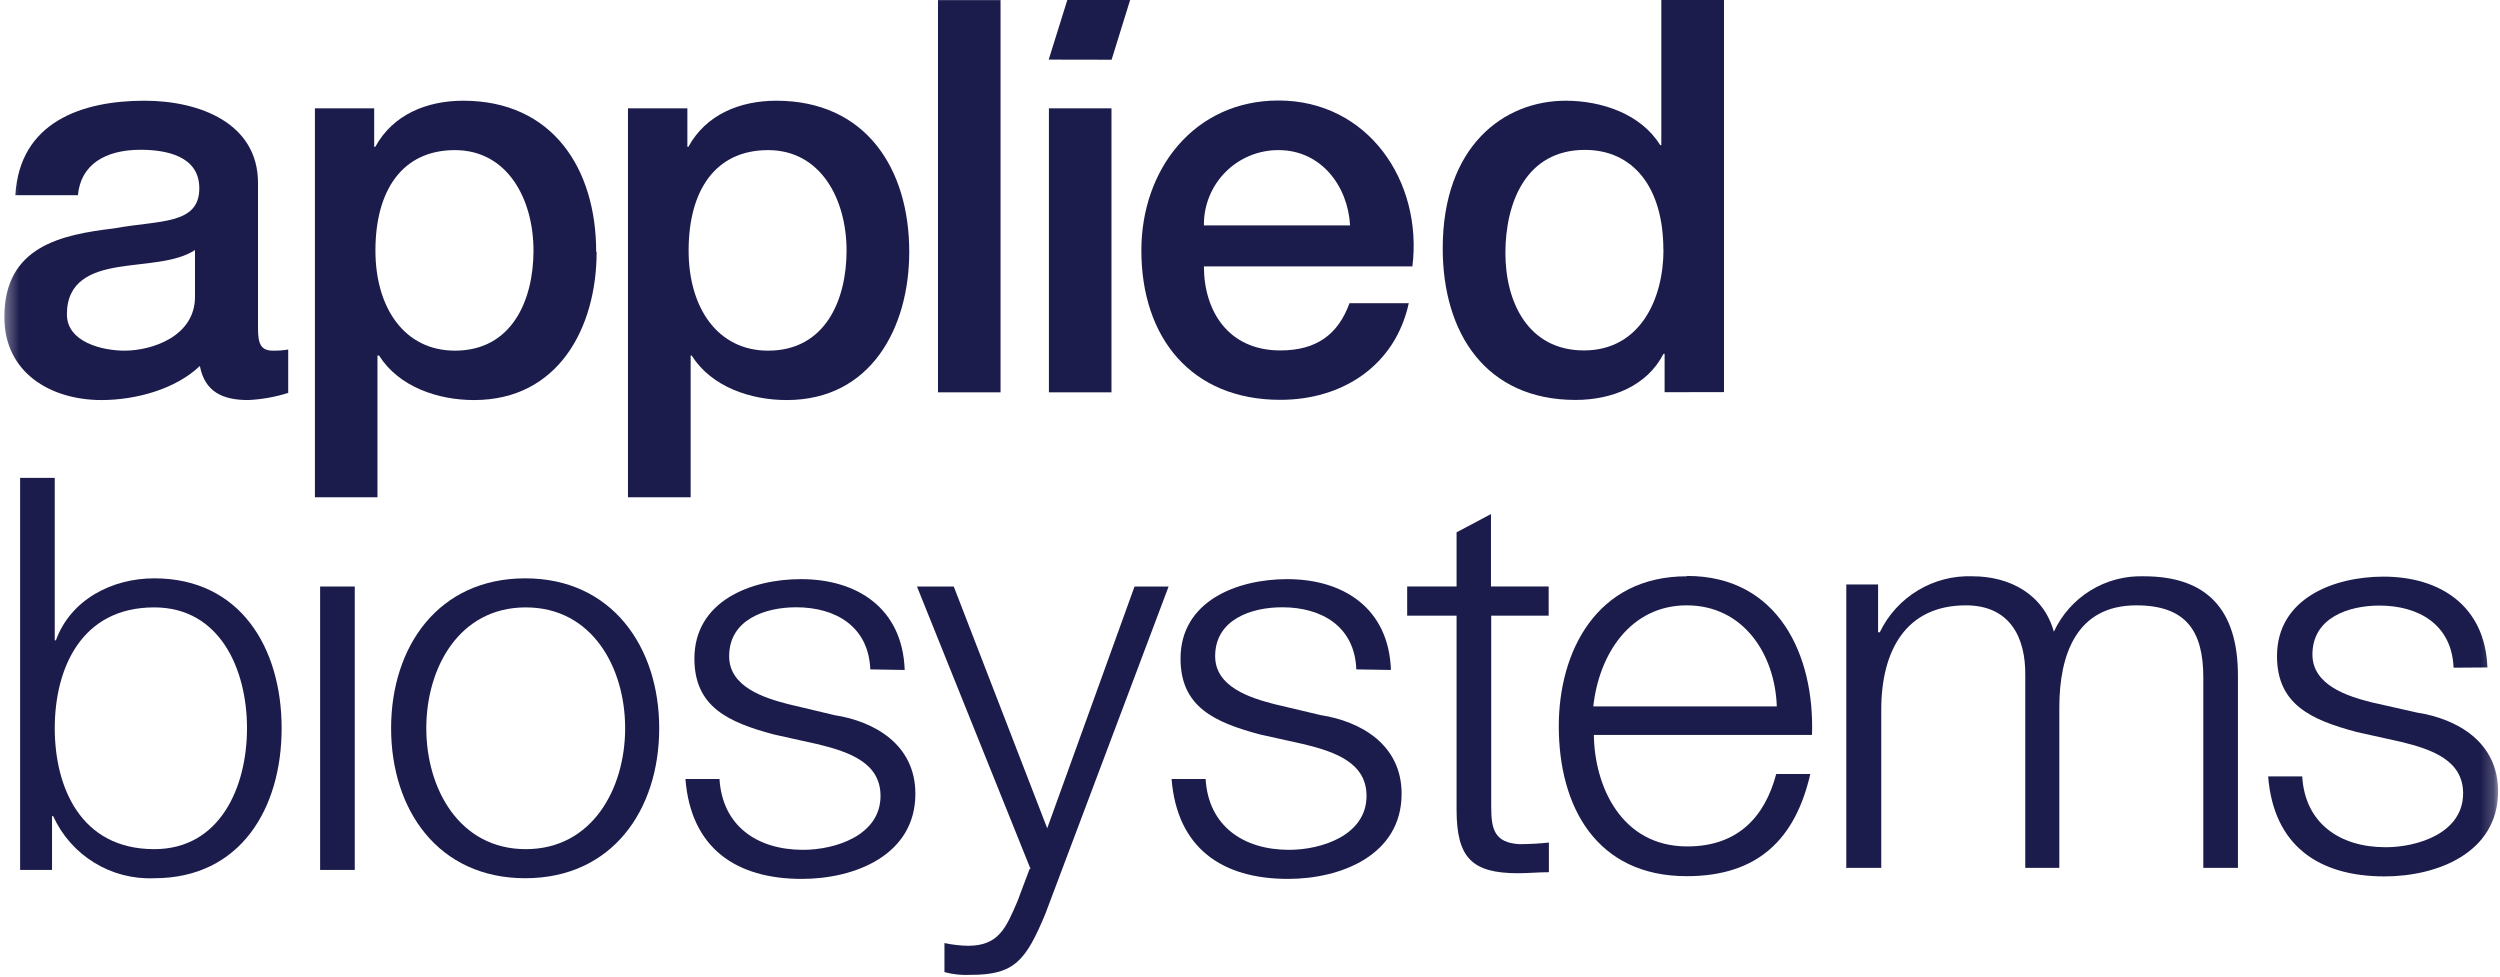
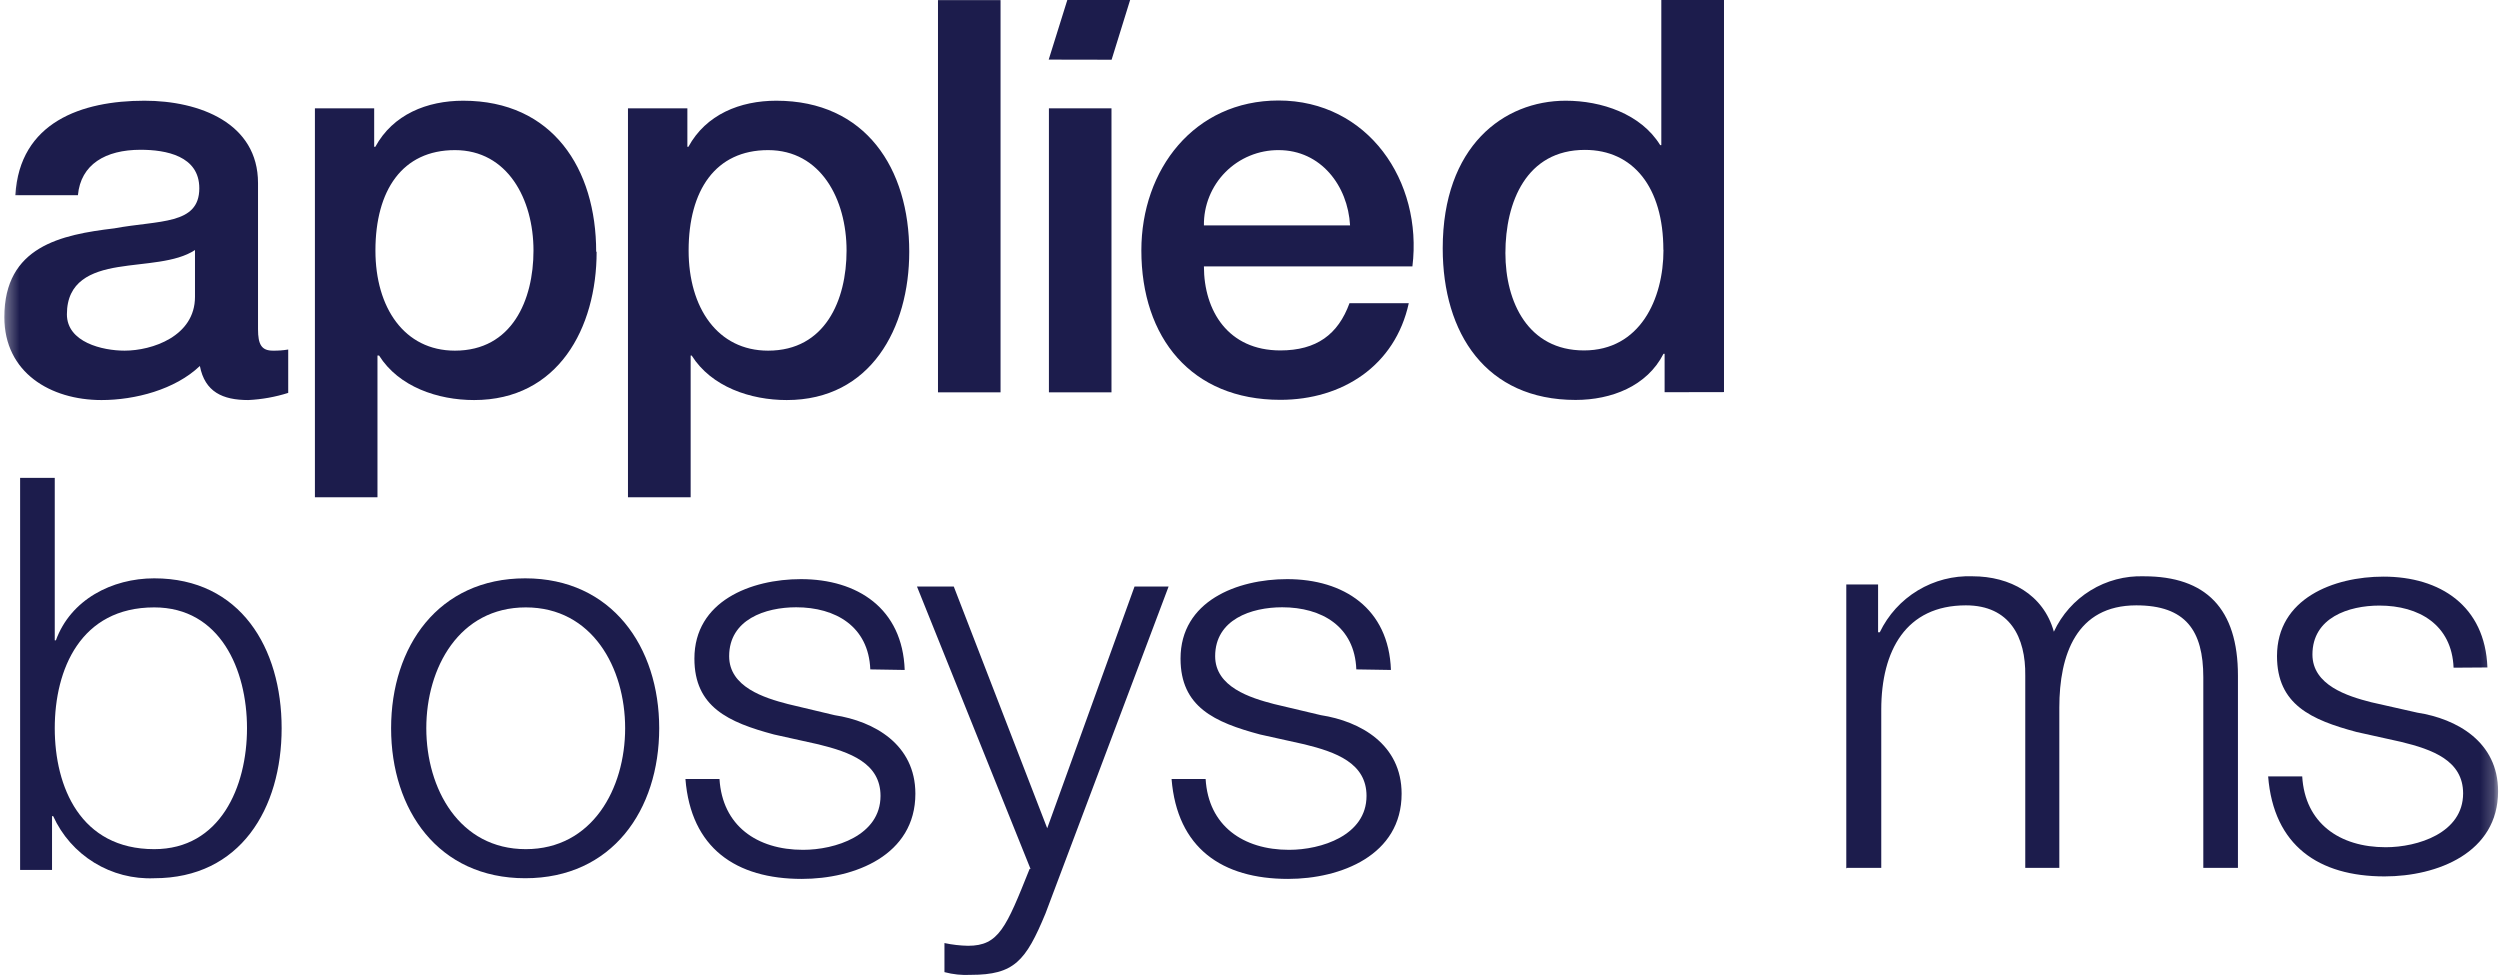
<svg xmlns="http://www.w3.org/2000/svg" width="192" height="75" viewBox="0 0 192 75" fill="none">
  <path d="M18.97 55.927C18.97 60.445 16.903 65.215 11.845 65.215C6.185 65.215 4.205 60.445 4.205 55.927C4.205 51.41 6.185 46.648 11.845 46.648C16.903 46.648 18.97 51.419 18.97 55.927ZM21.63 55.927C21.63 49.77 18.464 44.416 11.845 44.416C8.592 44.416 5.426 46.055 4.293 49.177H4.205V36.698H1.545V66.811H3.996V62.677H4.083C4.753 64.156 5.851 65.401 7.234 66.251C8.617 67.101 10.223 67.518 11.845 67.448C18.464 67.448 21.63 62.093 21.63 55.927Z" fill="#1C1C4C" />
-   <path d="M24.586 66.811H27.246V45.044H24.586V66.811Z" fill="#1C1C4C" />
  <path d="M48.011 55.927C48.011 60.575 45.481 65.215 40.38 65.215C35.278 65.215 32.74 60.575 32.74 55.927C32.74 51.279 35.269 46.648 40.38 46.648C45.49 46.648 48.011 51.288 48.011 55.927ZM50.627 55.927C50.627 49.692 46.999 44.416 40.336 44.416C33.673 44.416 30.037 49.648 30.037 55.927C30.037 62.206 33.664 67.448 40.336 67.448C47.008 67.448 50.627 62.215 50.627 55.927Z" fill="#1C1C4C" />
  <path d="M69.481 51.453C69.316 46.727 65.853 44.477 61.51 44.477C57.673 44.477 53.33 46.16 53.33 50.581C53.33 54.296 55.946 55.474 59.435 56.407L62.853 57.166C65.26 57.758 67.624 58.596 67.624 61.125C67.624 64.168 64.135 65.267 61.676 65.267C58.127 65.267 55.475 63.41 55.257 59.825H52.641C53.06 65.136 56.522 67.5 61.58 67.5C65.635 67.5 70.301 65.686 70.301 60.959C70.301 57.166 67.135 55.395 64.092 54.924L60.507 54.07C58.693 53.599 55.999 52.761 55.999 50.398C55.999 47.572 58.781 46.639 61.144 46.639C64.179 46.639 66.708 48.113 66.839 51.41L69.481 51.453Z" fill="#1C1C4C" />
-   <path d="M79.075 66.732L78.141 69.218C77.269 71.241 76.711 72.636 74.348 72.636C73.738 72.624 73.13 72.555 72.534 72.427V74.66C73.193 74.836 73.876 74.907 74.557 74.869C77.888 74.869 78.778 73.814 80.295 70.151L89.749 45.044H87.133L80.426 63.61L73.249 45.044H70.423L79.144 66.732H79.075Z" fill="#1C1C4C" />
+   <path d="M79.075 66.732C77.269 71.241 76.711 72.636 74.348 72.636C73.738 72.624 73.13 72.555 72.534 72.427V74.66C73.193 74.836 73.876 74.907 74.557 74.869C77.888 74.869 78.778 73.814 80.295 70.151L89.749 45.044H87.133L80.426 63.61L73.249 45.044H70.423L79.144 66.732H79.075Z" fill="#1C1C4C" />
  <path d="M106.824 51.453C106.659 46.727 103.197 44.477 98.853 44.477C95.008 44.477 90.665 46.16 90.665 50.581C90.665 54.296 93.281 55.474 96.769 56.407L100.188 57.166C102.586 57.758 104.949 58.596 104.949 61.125C104.949 64.168 101.461 65.267 99.002 65.267C95.461 65.267 92.801 63.41 92.592 59.825H89.976C90.403 65.136 93.856 67.5 98.923 67.5C102.97 67.5 107.644 65.686 107.644 60.959C107.644 57.166 104.478 55.395 101.444 54.924L97.842 54.07C96.028 53.599 93.324 52.761 93.324 50.398C93.324 47.572 96.106 46.639 98.47 46.639C101.513 46.639 104.042 48.113 104.165 51.41L106.824 51.453Z" fill="#1C1C4C" />
-   <path d="M111.865 40.892V45.043H108.071V47.285H111.865V62.171C111.865 65.886 113.042 67.064 116.592 67.064C117.394 67.064 118.153 66.985 118.955 66.985V64.709C118.196 64.789 117.433 64.829 116.67 64.831C114.778 64.709 114.525 63.689 114.525 61.962V47.285H118.938V45.043H114.507V39.48L111.847 40.892H111.865Z" fill="#1C1C4C" />
-   <path d="M136.458 54.253H122.365C122.792 50.285 125.191 46.491 129.542 46.491C133.894 46.491 136.327 50.25 136.458 54.253ZM129.542 44.259C122.618 44.259 119.714 50.032 119.714 55.77C119.714 61.971 122.618 67.291 129.542 67.291C135.028 67.291 137.888 64.421 139.031 59.442H136.414C135.542 62.73 133.467 65.006 129.586 65.006C124.476 65.006 122.452 60.322 122.409 56.442H139.162C139.371 50.337 136.589 44.232 129.569 44.232L129.542 44.259Z" fill="#1C1C4C" />
  <mask id="mask0_5432_780" style="mask-type:luminance" maskUnits="userSpaceOnUse" x="0" y="0" width="192" height="75">
    <path d="M191.792 0H0.333V74.869H191.792V0Z" fill="white" />
  </mask>
  <g mask="url(#mask0_5432_780)">
    <path d="M141.865 66.654H144.481V54.506C144.481 49.953 146.383 46.491 150.979 46.491C154.354 46.491 155.583 48.942 155.54 51.89V66.654H158.156V54.34C158.156 50.285 159.464 46.491 164.069 46.491C167.862 46.491 169.214 48.436 169.214 52.02V66.654H171.874V51.89C171.874 46.744 169.423 44.259 164.653 44.259C163.21 44.211 161.784 44.588 160.554 45.345C159.324 46.102 158.345 47.204 157.737 48.515C156.935 45.645 154.362 44.259 151.493 44.259C150.016 44.203 148.554 44.581 147.289 45.344C146.023 46.108 145.008 47.225 144.368 48.558H144.237V44.887H141.795V66.689L141.865 66.654Z" fill="#1C1C4C" />
    <path d="M191.033 51.261C190.859 46.535 187.406 44.285 183.054 44.285C179.217 44.285 174.874 45.968 174.874 50.389C174.874 54.104 177.49 55.282 180.978 56.215L184.397 56.974C186.804 57.558 189.167 58.404 189.167 60.933C189.167 63.977 185.679 65.067 183.22 65.067C179.679 65.067 177.019 63.218 176.81 59.625H174.193C174.612 64.945 178.074 67.308 183.132 67.308C187.188 67.308 191.853 65.494 191.853 60.767C191.853 56.974 188.688 55.203 185.653 54.732L182.103 53.93C180.289 53.468 177.595 52.622 177.595 50.267C177.595 47.433 180.377 46.508 182.74 46.508C185.775 46.508 188.304 47.982 188.435 51.279L191.033 51.261Z" fill="#1C1C4C" />
    <path d="M14.975 22.796C14.975 25.831 11.679 26.93 9.568 26.93C7.885 26.93 5.138 26.294 5.138 24.139C5.138 21.61 6.996 20.852 9.063 20.512C11.13 20.171 13.493 20.18 14.975 19.203V22.796ZM22.135 30.174V26.843C21.746 26.908 21.352 26.937 20.958 26.93C20.086 26.93 19.816 26.459 19.816 25.282V14.058C19.816 9.462 15.342 7.735 11.095 7.735C6.281 7.735 1.502 9.375 1.179 14.991H5.984C6.202 12.628 8.095 11.503 10.798 11.503C12.734 11.503 15.307 11.965 15.307 14.459C15.307 17.285 12.228 16.901 8.775 17.538C4.693 18.026 0.333 18.916 0.333 24.357C0.333 28.613 3.874 30.724 7.798 30.724C10.371 30.724 13.449 29.921 15.35 28.107C15.734 30.096 17.095 30.724 19.066 30.724C20.108 30.674 21.14 30.49 22.135 30.174Z" fill="#1C1C4C" />
  </g>
  <path d="M40.972 19.247C40.972 23.049 39.324 26.93 34.938 26.93C31.057 26.93 28.833 23.634 28.833 19.247C28.833 14.607 30.9 11.529 34.938 11.529C38.975 11.529 40.972 15.288 40.972 19.247ZM45.786 19.334C45.786 12.959 42.446 7.735 35.574 7.735C32.792 7.735 30.176 8.791 28.824 11.276H28.737V8.32H24.185V38.189H28.99V27.305H29.112C30.629 29.712 33.629 30.724 36.411 30.724C42.865 30.724 45.821 25.195 45.821 19.334H45.786Z" fill="#1C1C4C" />
  <path d="M65.016 19.247C65.016 23.049 63.377 26.93 58.99 26.93C55.109 26.93 52.886 23.634 52.886 19.247C52.886 14.607 54.952 11.529 58.99 11.529C63.028 11.529 65.016 15.288 65.016 19.247ZM69.83 19.334C69.83 12.959 66.499 7.735 59.618 7.735C56.836 7.735 54.22 8.791 52.868 11.276H52.79V8.32H48.228V38.189H53.042V27.305H53.121C54.638 29.712 57.638 30.724 60.42 30.724C66.874 30.724 69.83 25.195 69.83 19.334Z" fill="#1C1C4C" />
  <path d="M72.037 30.131H76.842V0.009H72.037V30.131Z" fill="#1C1C4C" />
  <path d="M80.557 30.131H85.362V8.32H80.557V30.131Z" fill="#1C1C4C" />
  <path d="M103.685 17.311H92.461C92.451 16.553 92.591 15.8 92.876 15.096C93.16 14.393 93.581 13.753 94.116 13.215C94.65 12.677 95.287 12.25 95.988 11.961C96.689 11.671 97.441 11.525 98.199 11.529C101.444 11.529 103.519 14.268 103.685 17.311ZM98.199 7.718C91.702 7.718 87.656 13.029 87.656 19.23C87.656 25.936 91.493 30.707 98.33 30.707C103.092 30.707 107.147 28.09 108.194 23.285H103.641C102.769 25.683 101.112 26.913 98.33 26.913C94.319 26.913 92.461 23.869 92.461 20.459H108.473C109.275 13.919 105.063 7.718 98.182 7.718H98.199Z" fill="#1C1C4C" />
  <path d="M127.755 19.186C127.755 22.988 125.941 26.913 121.65 26.913C117.359 26.913 115.615 23.198 115.615 19.439C115.615 15.523 117.22 11.512 121.72 11.512C125.426 11.512 127.746 14.381 127.746 19.186H127.755ZM132.403 30.113V0H127.589V11.145H127.502C126.028 8.747 122.993 7.735 120.246 7.735C115.484 7.735 110.801 11.224 110.801 19.073C110.801 25.613 114.133 30.715 121.005 30.715C123.752 30.715 126.49 29.66 127.755 27.174H127.842V30.122L132.403 30.113Z" fill="#1C1C4C" />
  <path d="M86.793 0L85.371 4.587L80.54 4.578L81.97 0H86.793Z" fill="#1C1C4C" />
</svg>